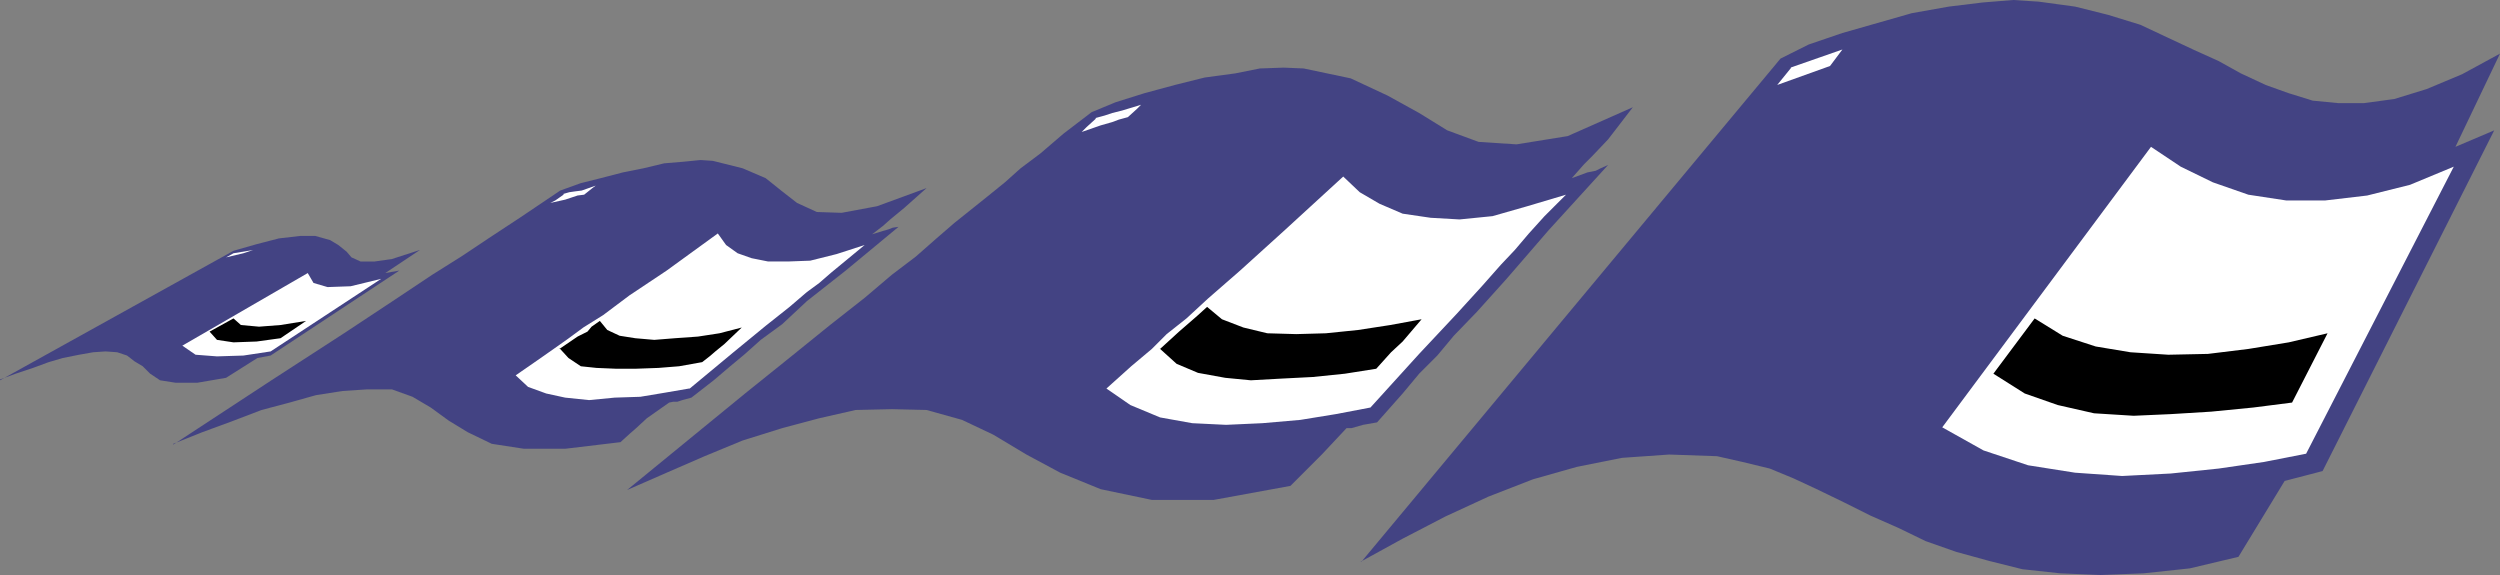
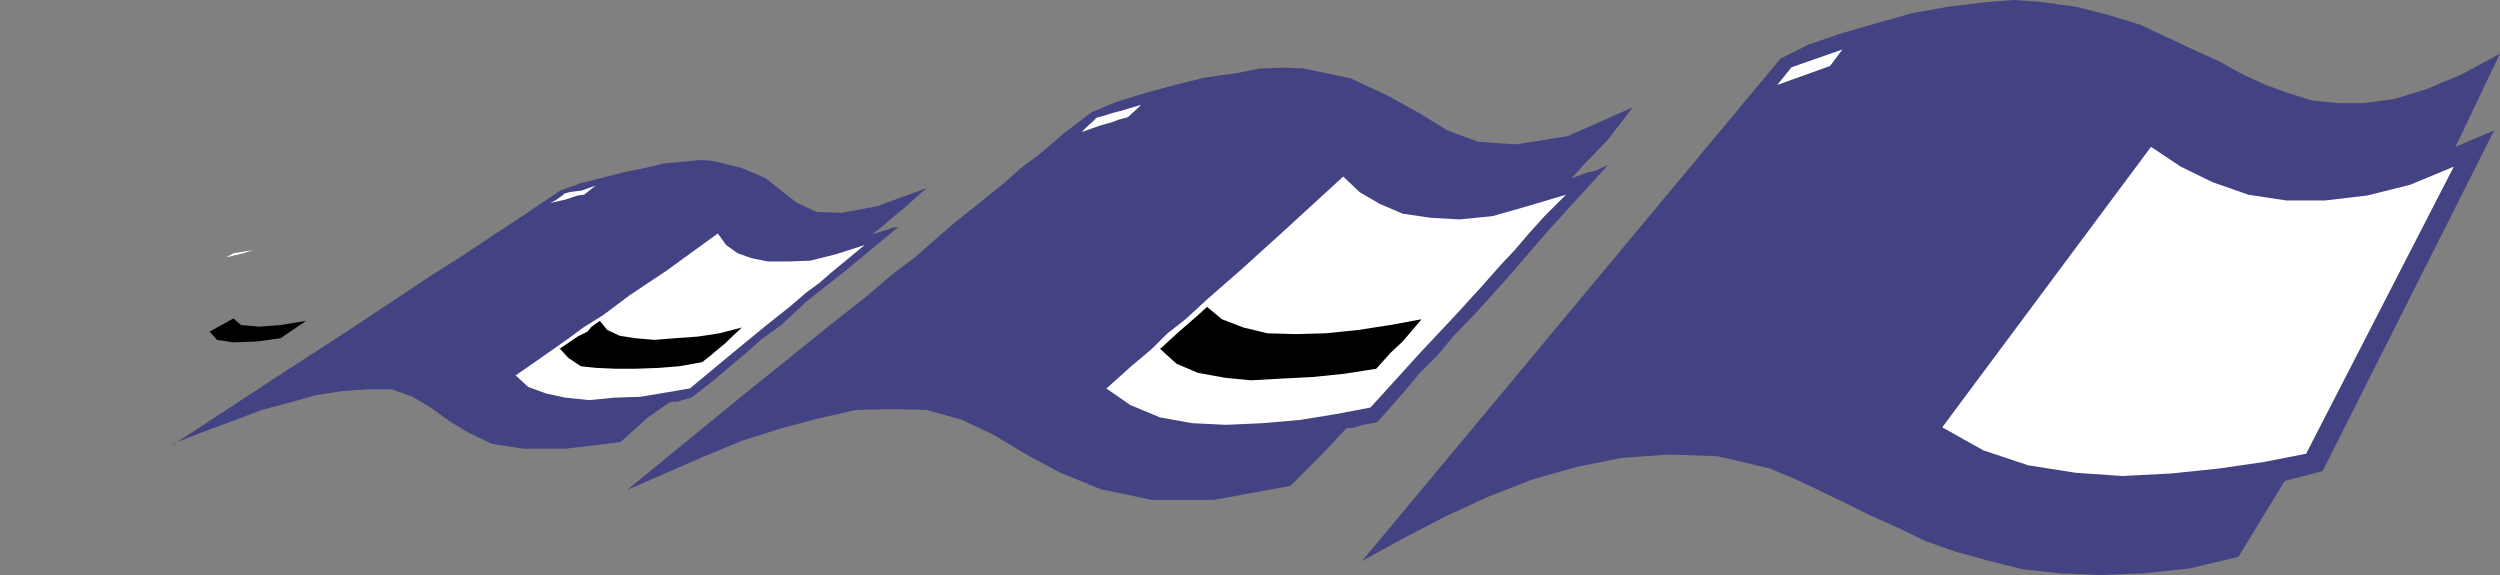
<svg xmlns="http://www.w3.org/2000/svg" xmlns:ns1="http://sodipodi.sourceforge.net/DTD/sodipodi-0.dtd" xmlns:ns2="http://www.inkscape.org/namespaces/inkscape" version="1.0" width="129.553mm" height="29.796mm" id="svg16" ns1:docname="3 inch Disks 1.wmf">
  <rect width="100%" height="100%" fill="#808080" stroke="none" />
  <ns1:namedview id="namedview16" pagecolor="#ffffff" bordercolor="#000000" borderopacity="0.25" ns2:showpageshadow="2" ns2:pageopacity="0.0" ns2:pagecheckerboard="0" ns2:deskcolor="#d1d1d1" ns2:document-units="mm" />
  <defs id="defs1">
    <pattern id="WMFhbasepattern" patternUnits="userSpaceOnUse" width="6" height="6" x="0" y="0" />
  </defs>
  <path style="fill:#434383;fill-opacity:1;fill-rule:evenodd;stroke:none" d="m 266.478,110.03 8.242,-4.524 8.403,-4.362 8.403,-3.878 8.726,-3.393 8.565,-2.424 8.888,-1.777 9.211,-0.646 9.373,0.323 5.01,1.131 5.333,1.293 4.686,1.939 4.848,2.262 5.01,2.424 5.171,2.585 5.494,2.424 5.333,2.585 5.979,2.1 6.464,1.777 6.464,1.616 7.434,0.808 7.918,0.323 8.403,-0.323 9.05,-0.969 9.534,-2.262 9.05,-14.864 7.434,-1.939 33.613,-66.729 -7.595,3.231 8.726,-18.257 -7.434,4.039 -6.949,2.908 -6.302,1.939 -5.979,0.808 h -5.01 l -5.01,-0.485 -4.686,-1.454 -4.525,-1.616 -4.848,-2.262 -4.363,-2.424 -5.01,-2.262 -5.171,-2.424 -5.171,-2.424 -6.302,-1.939 L 406.424,1.293 399.313,0.323 394.304,0 l -5.979,0.485 -6.626,0.808 -7.272,1.293 -6.787,1.939 -6.787,1.939 -6.626,2.262 -5.494,2.747 -82.093,98.558 v 0 z" id="path1" />
  <path style="fill:#ffffff;fill-opacity:1;fill-rule:evenodd;stroke:none" d="m 451.671,88.864 -8.242,1.616 -8.888,1.293 -9.373,0.969 -9.534,0.485 -9.211,-0.646 -9.211,-1.454 -8.726,-2.908 -8.08,-4.524 40.885,-54.934 5.818,3.878 6.302,3.07 6.949,2.424 7.434,1.131 h 7.595 l 8.242,-0.969 8.403,-2.1 8.565,-3.555 -28.926,56.227 z" id="path2" />
-   <path style="fill:#000000;fill-opacity:1;fill-rule:evenodd;stroke:none" d="m 390.425,73.191 6.141,3.878 6.464,2.262 7.11,1.616 7.757,0.485 7.272,-0.323 7.918,-0.485 8.242,-0.808 7.595,-0.969 6.949,-13.572 -7.595,1.777 -7.918,1.293 -7.918,0.969 -7.757,0.162 -7.434,-0.485 -6.787,-1.131 -6.464,-2.1 -5.494,-3.393 z" id="path3" />
  <path style="fill:#ffffff;fill-opacity:1;fill-rule:evenodd;stroke:none" d="m 350.672,13.249 10.181,-3.555 -2.424,3.231 -10.342,3.716 2.747,-3.393 v 0 z" id="path4" />
  <path style="fill:#434383;fill-opacity:1;fill-rule:evenodd;stroke:none" d="m 122.816,95.973 7.757,-3.393 7.434,-3.231 7.434,-3.07 7.757,-2.424 7.272,-1.939 7.11,-1.616 7.11,-0.162 6.787,0.162 6.949,1.939 6.141,2.908 6.464,3.878 6.626,3.555 7.918,3.231 10.019,2.1 h 12.12 l 15.029,-2.747 1.939,-1.939 1.616,-1.616 2.586,-2.585 4.848,-5.17 h 0.97 l 1.131,-0.323 1.131,-0.323 2.747,-0.485 5.01,-5.655 3.232,-3.878 3.555,-3.555 3.232,-3.878 4.525,-4.686 5.818,-6.463 8.242,-9.533 11.635,-12.764 -1.454,0.646 -0.97,0.485 -1.616,0.323 -3.07,1.131 2.424,-2.747 1.616,-1.616 3.07,-3.231 4.848,-6.301 -12.766,5.655 -10.019,1.616 -7.434,-0.485 -6.141,-2.262 -5.494,-3.393 -6.141,-3.393 -7.272,-3.393 -9.211,-1.939 -3.878,-0.162 -4.686,0.162 -4.848,0.969 -5.979,0.808 -5.818,1.454 -5.979,1.616 -5.656,1.777 -4.686,1.939 -5.494,4.201 -4.525,3.878 -3.878,2.908 -3.07,2.747 -3.394,2.747 -3.232,2.585 -3.232,2.585 -3.555,3.07 -4.04,3.555 -4.686,3.555 -5.333,4.524 -6.787,5.332 -7.595,6.14 -9.05,7.271 -10.666,8.725 z" id="path5" />
  <path style="fill:#ffffff;fill-opacity:1;fill-rule:evenodd;stroke:none" d="m 268.417,79.816 -6.787,1.293 -6.949,1.131 -7.434,0.646 -7.11,0.323 -6.626,-0.323 -6.302,-1.131 -5.818,-2.424 -4.686,-3.231 4.848,-4.362 4.04,-3.393 2.909,-2.908 3.878,-3.07 4.202,-3.878 6.302,-5.493 8.565,-7.755 11.635,-10.664 3.232,3.07 3.878,2.262 4.525,1.939 5.494,0.808 5.656,0.323 6.464,-0.646 6.787,-1.939 7.595,-2.262 -4.202,4.201 -3.07,3.393 -2.747,3.231 -2.747,2.908 -3.717,4.201 -5.01,5.493 -7.272,7.755 -9.534,10.502 z" id="path6" />
  <path style="fill:#000000;fill-opacity:1;fill-rule:evenodd;stroke:none" d="m 227.048,68.183 3.394,3.07 4.202,1.777 5.333,0.969 5.01,0.485 5.818,-0.323 6.302,-0.323 6.302,-0.646 6.141,-0.969 1.454,-1.616 1.454,-1.616 2.262,-2.1 3.717,-4.362 -6.141,1.131 -6.302,0.969 -6.302,0.646 -5.818,0.162 -5.656,-0.162 -4.686,-1.131 -4.202,-1.616 -2.909,-2.424 -1.778,1.616 -1.293,1.131 -2.424,2.1 -3.717,3.393 v 0 z" id="path7" />
-   <path style="fill:#ffffff;fill-opacity:1;fill-rule:evenodd;stroke:none" d="m 214.605,23.105 1.778,-0.485 1.454,-0.485 1.939,-0.485 3.717,-1.131 -0.808,0.808 -1.778,1.616 -1.778,0.485 -1.293,0.485 -2.262,0.646 -3.717,1.293 0.97,-0.969 1.778,-1.616 v 0 z" id="path8" />
+   <path style="fill:#ffffff;fill-opacity:1;fill-rule:evenodd;stroke:none" d="m 214.605,23.105 1.778,-0.485 1.454,-0.485 1.939,-0.485 3.717,-1.131 -0.808,0.808 -1.778,1.616 -1.778,0.485 -1.293,0.485 -2.262,0.646 -3.717,1.293 0.97,-0.969 1.778,-1.616 v 0 " id="path8" />
  <path style="fill:#434383;fill-opacity:1;fill-rule:evenodd;stroke:none" d="m 33.936,86.925 5.656,-2.262 6.141,-2.262 5.494,-2.1 5.494,-1.454 5.171,-1.454 5.171,-0.808 4.848,-0.323 h 4.848 l 4.04,1.454 3.555,2.1 3.555,2.585 3.717,2.262 4.686,2.262 6.302,0.969 h 8.08 l 10.827,-1.293 1.778,-1.616 1.293,-1.131 2.101,-1.939 4.363,-3.07 0.808,-0.162 h 0.808 l 0.97,-0.323 1.778,-0.485 4.363,-3.393 3.232,-2.747 2.909,-2.424 3.07,-2.747 4.202,-3.07 4.848,-4.524 7.595,-5.978 10.342,-8.563 -1.131,0.162 -0.808,0.323 -1.131,0.323 -2.101,0.646 2.101,-1.616 1.454,-1.293 2.747,-2.262 4.363,-3.878 -9.696,3.555 -6.949,1.293 -4.848,-0.162 -3.878,-1.777 -2.909,-2.262 -3.232,-2.585 -4.525,-1.939 -5.818,-1.454 -2.424,-0.162 -3.232,0.323 -3.878,0.323 -4.04,0.969 -4.04,0.808 -4.363,1.131 -3.878,0.969 -4.04,1.454 -7.918,5.332 -6.141,4.039 -5.333,3.555 -5.656,3.555 -7.272,4.847 -10.019,6.624 -14.221,9.21 -19.23,12.603 v 0 z" id="path9" />
  <path style="fill:#ffffff;fill-opacity:1;fill-rule:evenodd;stroke:none" d="m 134.936,76.1 -4.686,0.808 -4.848,0.808 -5.01,0.162 -5.01,0.485 -4.686,-0.485 -3.717,-0.808 -3.555,-1.293 -2.424,-2.262 4.202,-2.908 3.232,-2.262 2.747,-1.939 3.07,-2.262 3.878,-2.424 5.171,-3.878 7.272,-4.847 10.019,-7.271 1.616,2.262 2.262,1.616 2.747,0.969 3.232,0.646 h 3.878 l 4.363,-0.162 5.171,-1.293 5.494,-1.777 -3.717,3.07 -2.747,2.262 -2.424,2.1 -2.424,1.777 -3.394,2.908 -4.686,3.716 -6.302,5.17 -8.565,7.109 v 0 z" id="path10" />
  <path style="fill:#000000;fill-opacity:1;fill-rule:evenodd;stroke:none" d="m 109.565,68.183 1.778,1.939 2.424,1.616 3.07,0.323 3.878,0.162 h 3.717 l 4.525,-0.162 4.04,-0.323 4.525,-0.808 1.454,-1.131 1.131,-0.969 1.778,-1.454 3.394,-3.231 -4.363,1.131 -4.202,0.646 -4.525,0.323 -4.04,0.323 -3.717,-0.323 -3.07,-0.485 -2.424,-1.131 -1.454,-1.777 -1.616,1.131 -0.808,0.969 -1.939,0.969 -3.555,2.424 v 0 z" id="path11" />
  <path style="fill:#ffffff;fill-opacity:1;fill-rule:evenodd;stroke:none" d="m 110.373,37.969 1.131,-0.323 1.131,-0.162 1.293,-0.162 2.747,-0.969 -0.646,0.485 -1.616,1.293 -1.293,0.162 -0.97,0.323 -1.454,0.485 -2.909,0.646 0.97,-0.485 1.616,-1.131 v 0 z" id="path12" />
-   <path style="fill:#434383;fill-opacity:1;fill-rule:evenodd;stroke:none" d="m 0,74.322 3.07,-1.131 3.394,-1.131 3.07,-1.131 2.747,-0.808 3.232,-0.646 2.747,-0.485 2.424,-0.162 2.262,0.162 1.939,0.646 1.454,1.131 1.616,0.969 1.454,1.454 1.939,1.293 3.07,0.485 h 4.202 l 5.656,-0.969 6.141,-3.878 2.586,-0.485 25.21,-16.642 -2.747,0.485 6.787,-4.524 -5.494,1.777 -3.394,0.485 H 70.619 L 68.842,50.41 67.872,49.279 66.256,47.986 64.64,47.017 61.731,46.209 h -2.909 l -4.202,0.485 -4.363,1.131 -4.525,1.293 L 0,74.484 v 0 z" id="path13" />
-   <path style="fill:#ffffff;fill-opacity:1;fill-rule:evenodd;stroke:none" d="m 53.005,68.829 -5.333,0.808 -5.171,0.162 -4.202,-0.323 -2.586,-1.777 24.563,-14.218 1.131,1.939 2.747,0.808 4.525,-0.162 5.979,-1.454 z" id="path14" />
  <path style="fill:#000000;fill-opacity:1;fill-rule:evenodd;stroke:none" d="m 41.046,64.951 1.454,1.616 3.232,0.485 4.525,-0.162 4.686,-0.646 5.01,-3.393 -5.01,0.808 -4.202,0.323 -3.555,-0.323 -1.454,-1.293 z" id="path15" />
  <path style="fill:#ffffff;fill-opacity:1;fill-rule:evenodd;stroke:none" d="m 45.733,49.602 3.878,-0.646 -1.939,0.646 -3.394,0.808 z" id="path16" />
</svg>